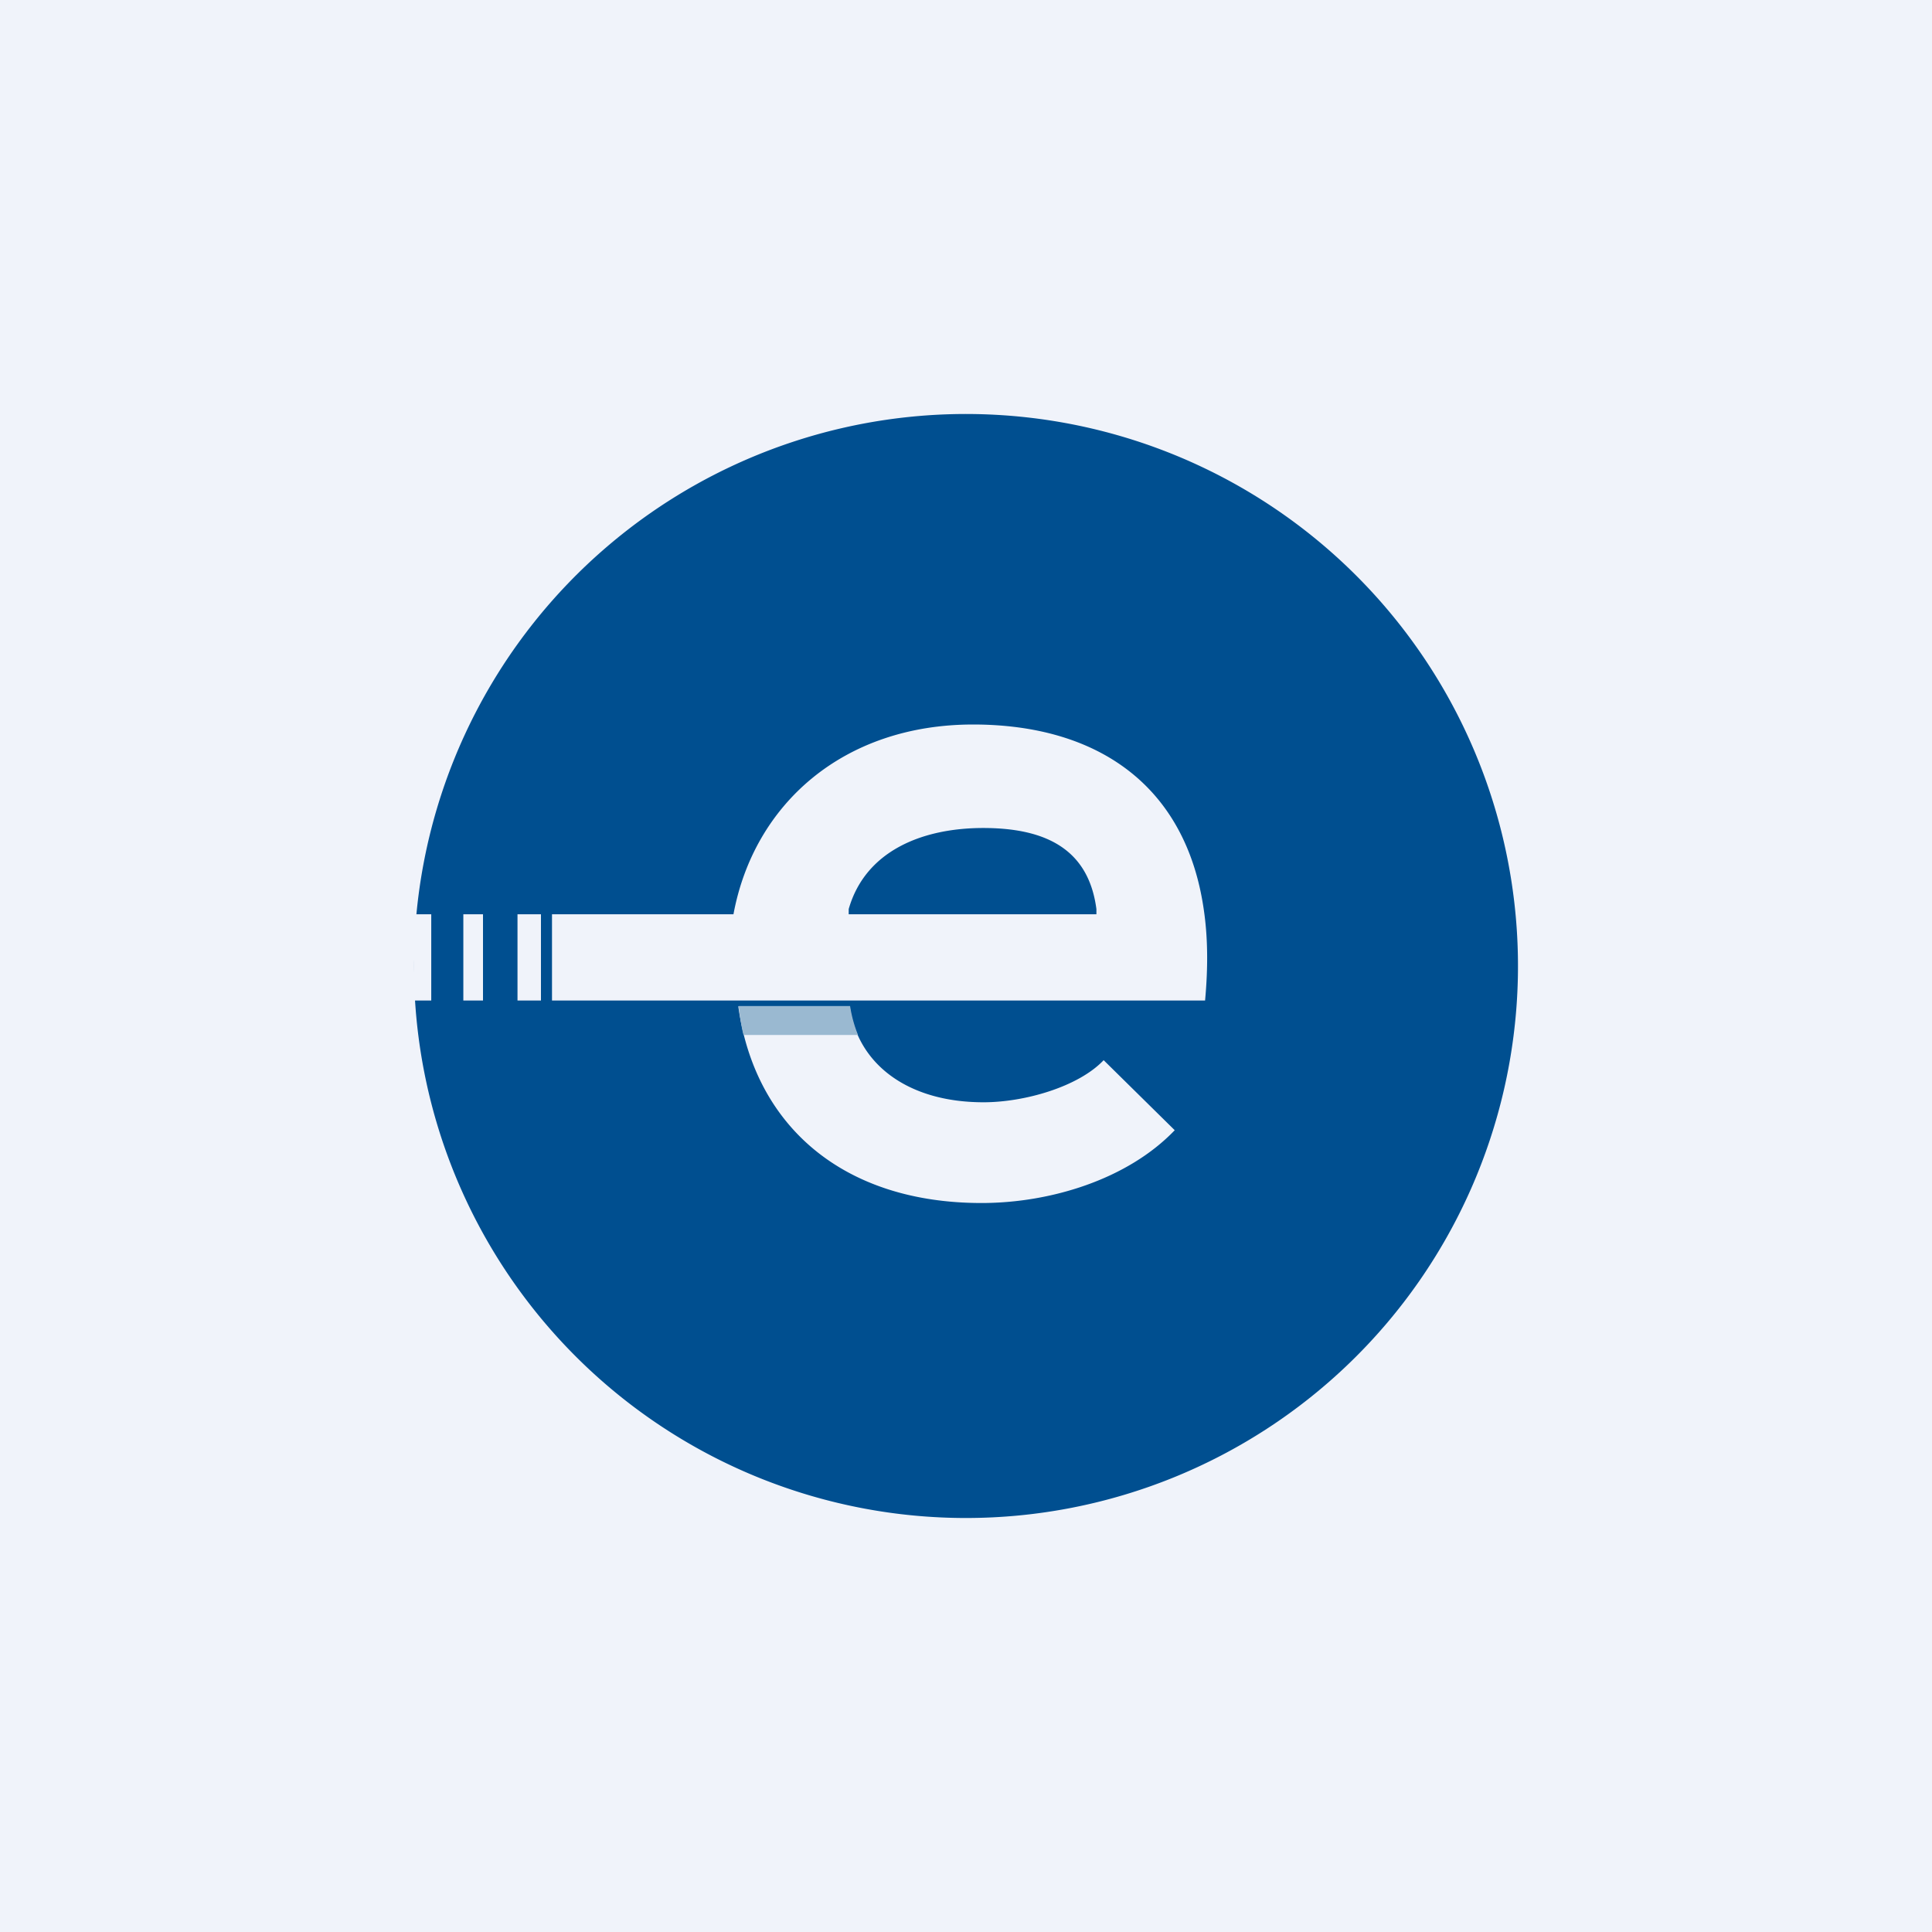
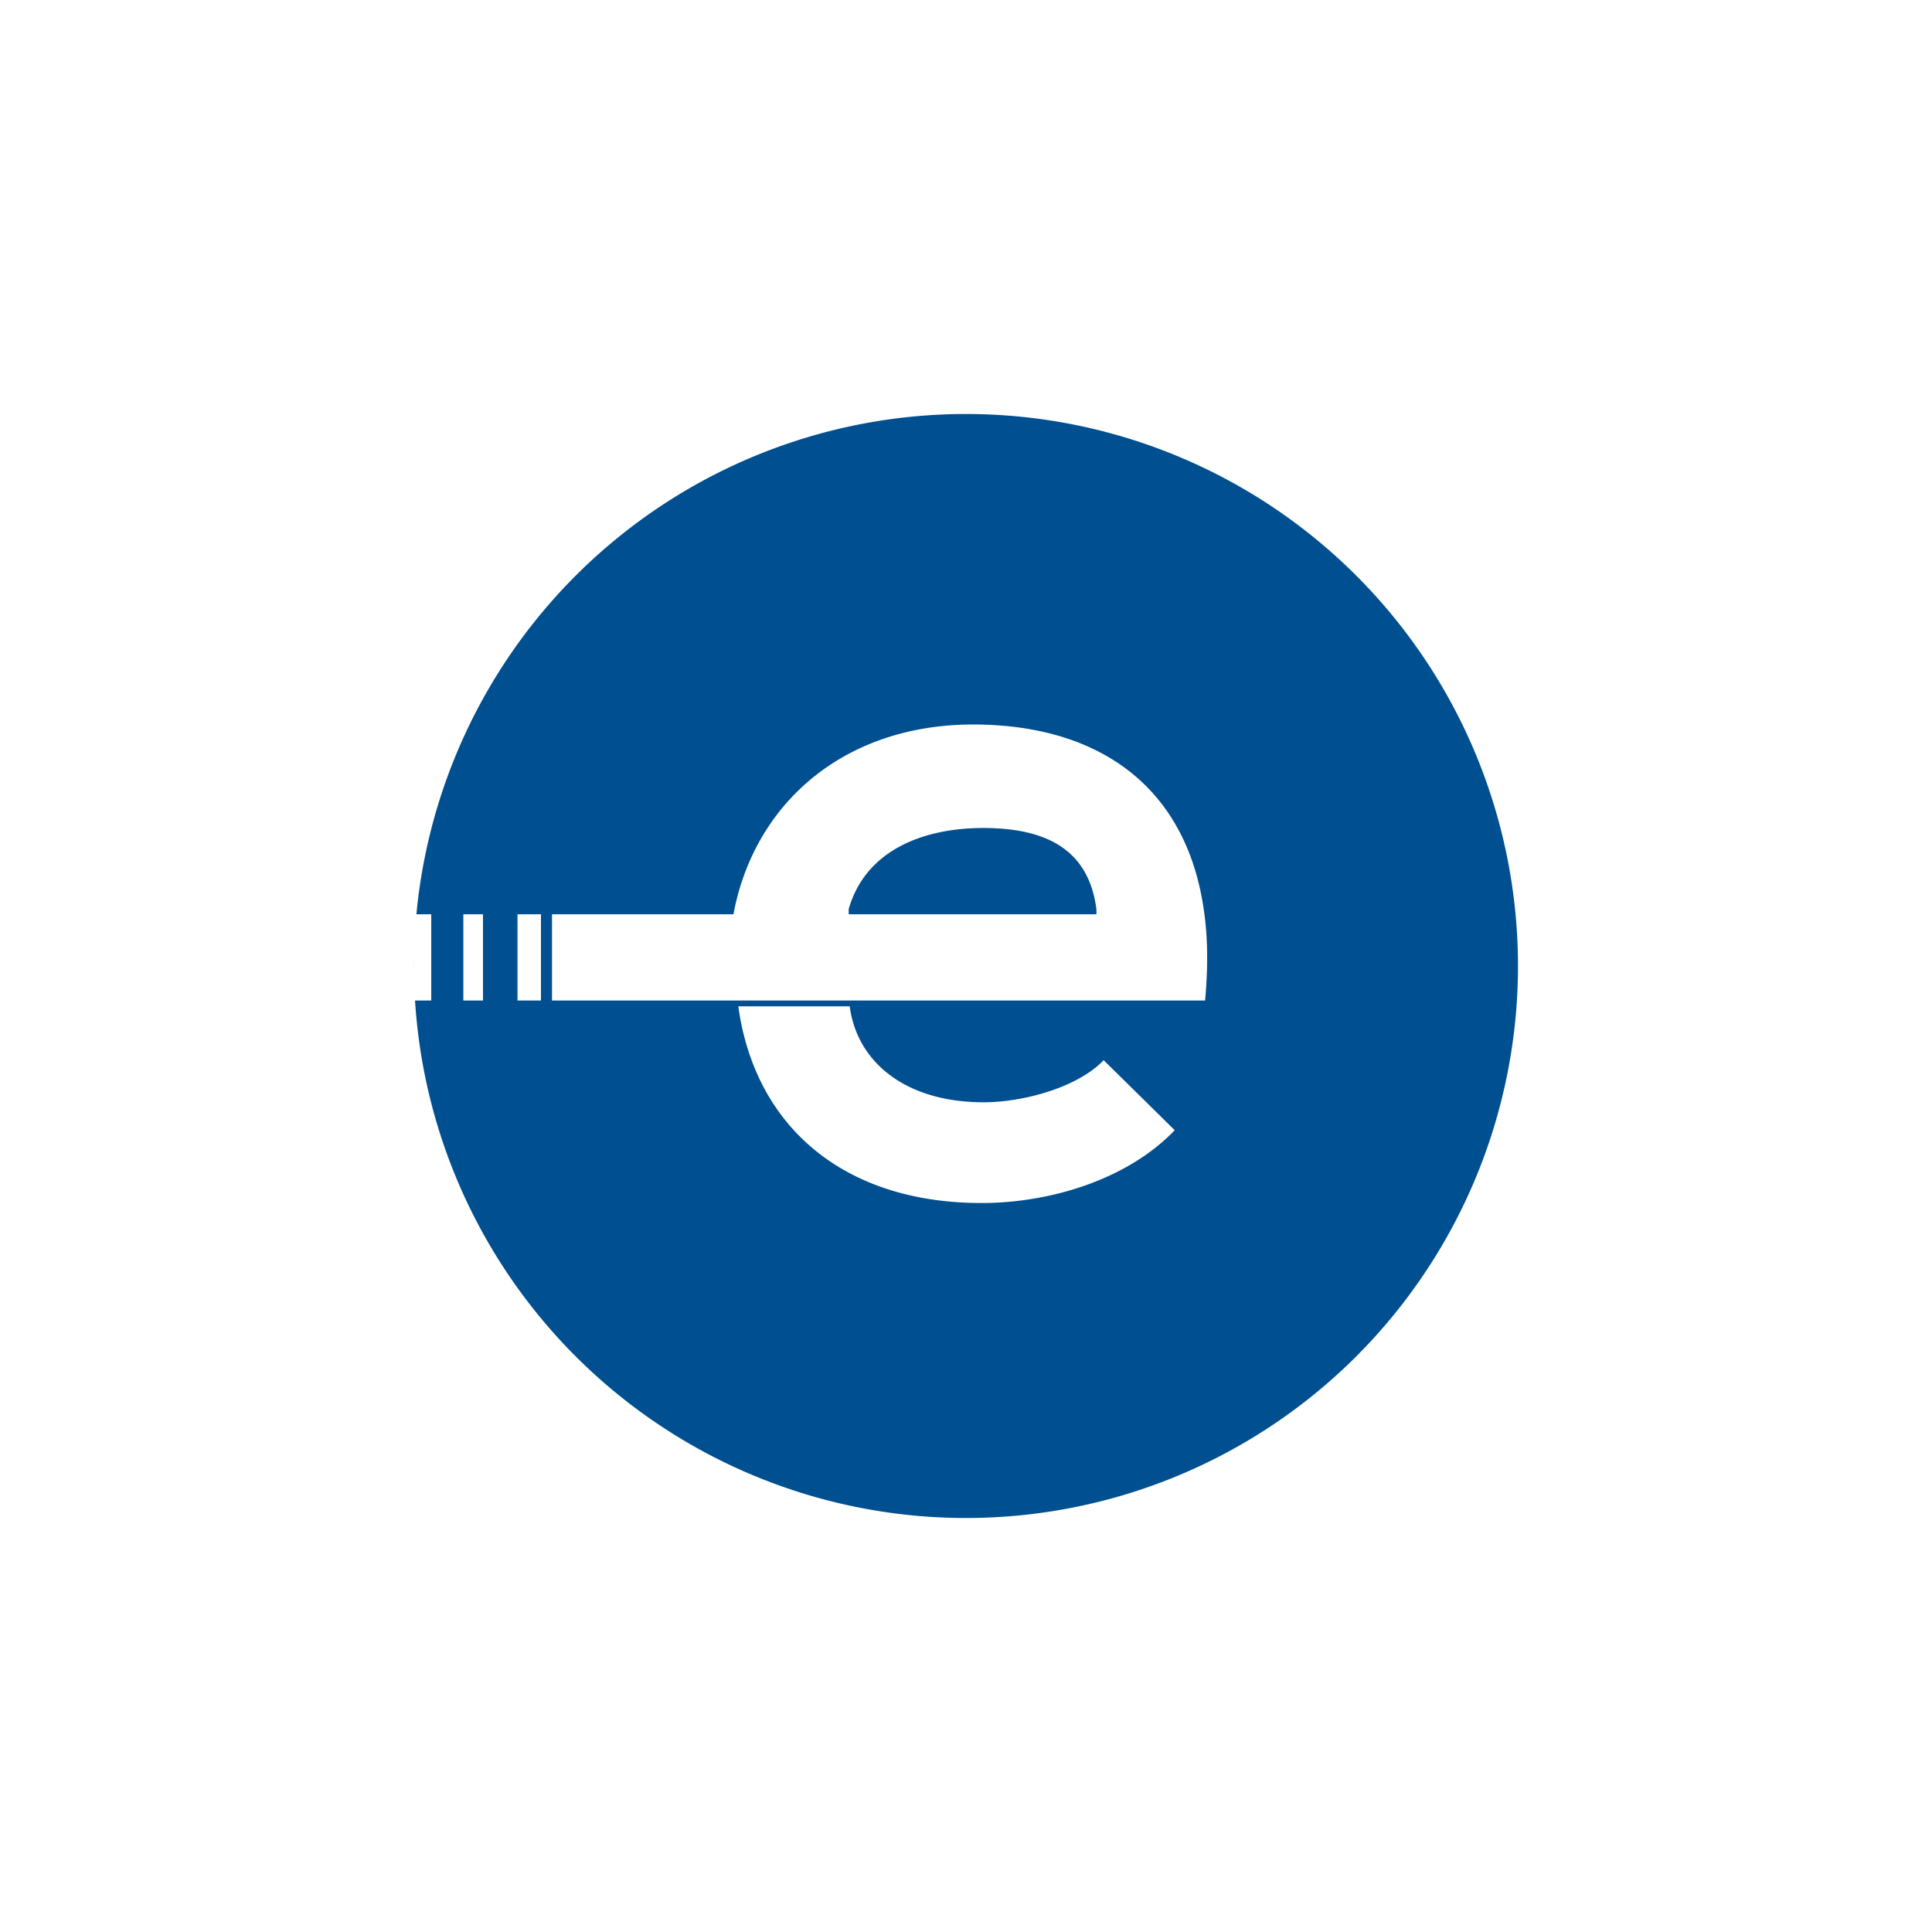
<svg xmlns="http://www.w3.org/2000/svg" width="56" height="56" viewBox="0 0 56 56">
-   <path fill="#F0F3FA" d="M0 0h56v56H0z" />
  <path fill-rule="evenodd" d="M28 44a16 16 0 1 0-15.93-17.5h.43V29h-.47A16 16 0 0 0 28 44ZM12 28.18v-.36a15.2 15.2 0 0 0 0 .36Zm12.6-1.83v.15h7.18v-.15C31.56 24.67 30.39 24 28.5 24c-1.78 0-3.42.67-3.9 2.35ZM28.2 21c3.64 0 6.17 1.79 6.69 5.35.12.8.13 1.67.04 2.65H16v-2.5h5.26c.59-3.18 3.17-5.5 6.95-5.5Zm5.85 11.76c-1.37 1.43-3.61 2.11-5.6 2.11-4.01 0-6.57-2.23-7.05-5.7h3.23c.21 1.61 1.61 2.78 3.88 2.78 1.19 0 2.75-.45 3.48-1.22l2.06 2.03ZM15 29h.68v-2.5H15V29Zm-1 0h-.57v-2.5H14V29Z" fill="#004F90" />
-   <path d="M24.64 29.16h-3.23c.03.26.08.6.14.84h3.32a3.8 3.8 0 0 1-.23-.84Z" fill="#9AB9D1" />
</svg>